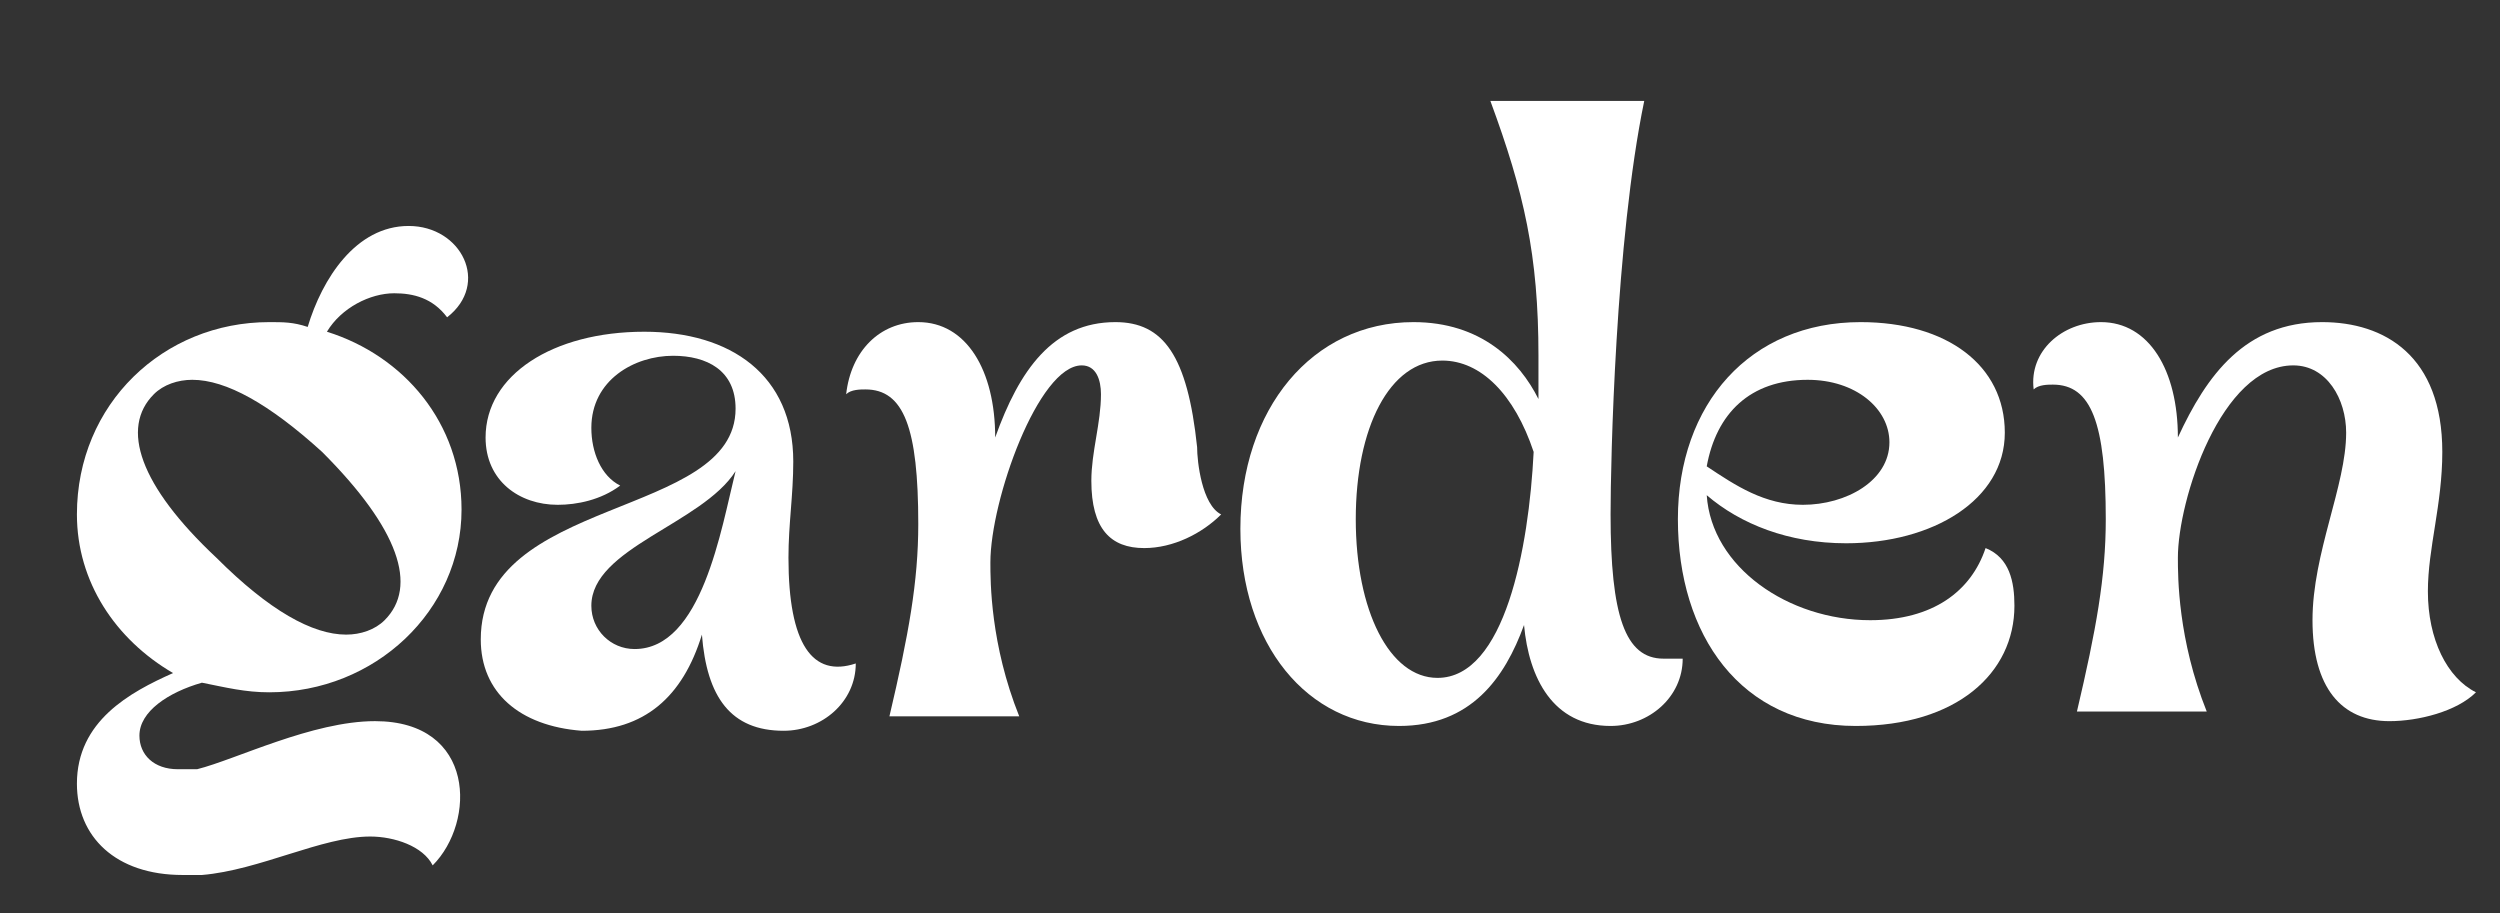
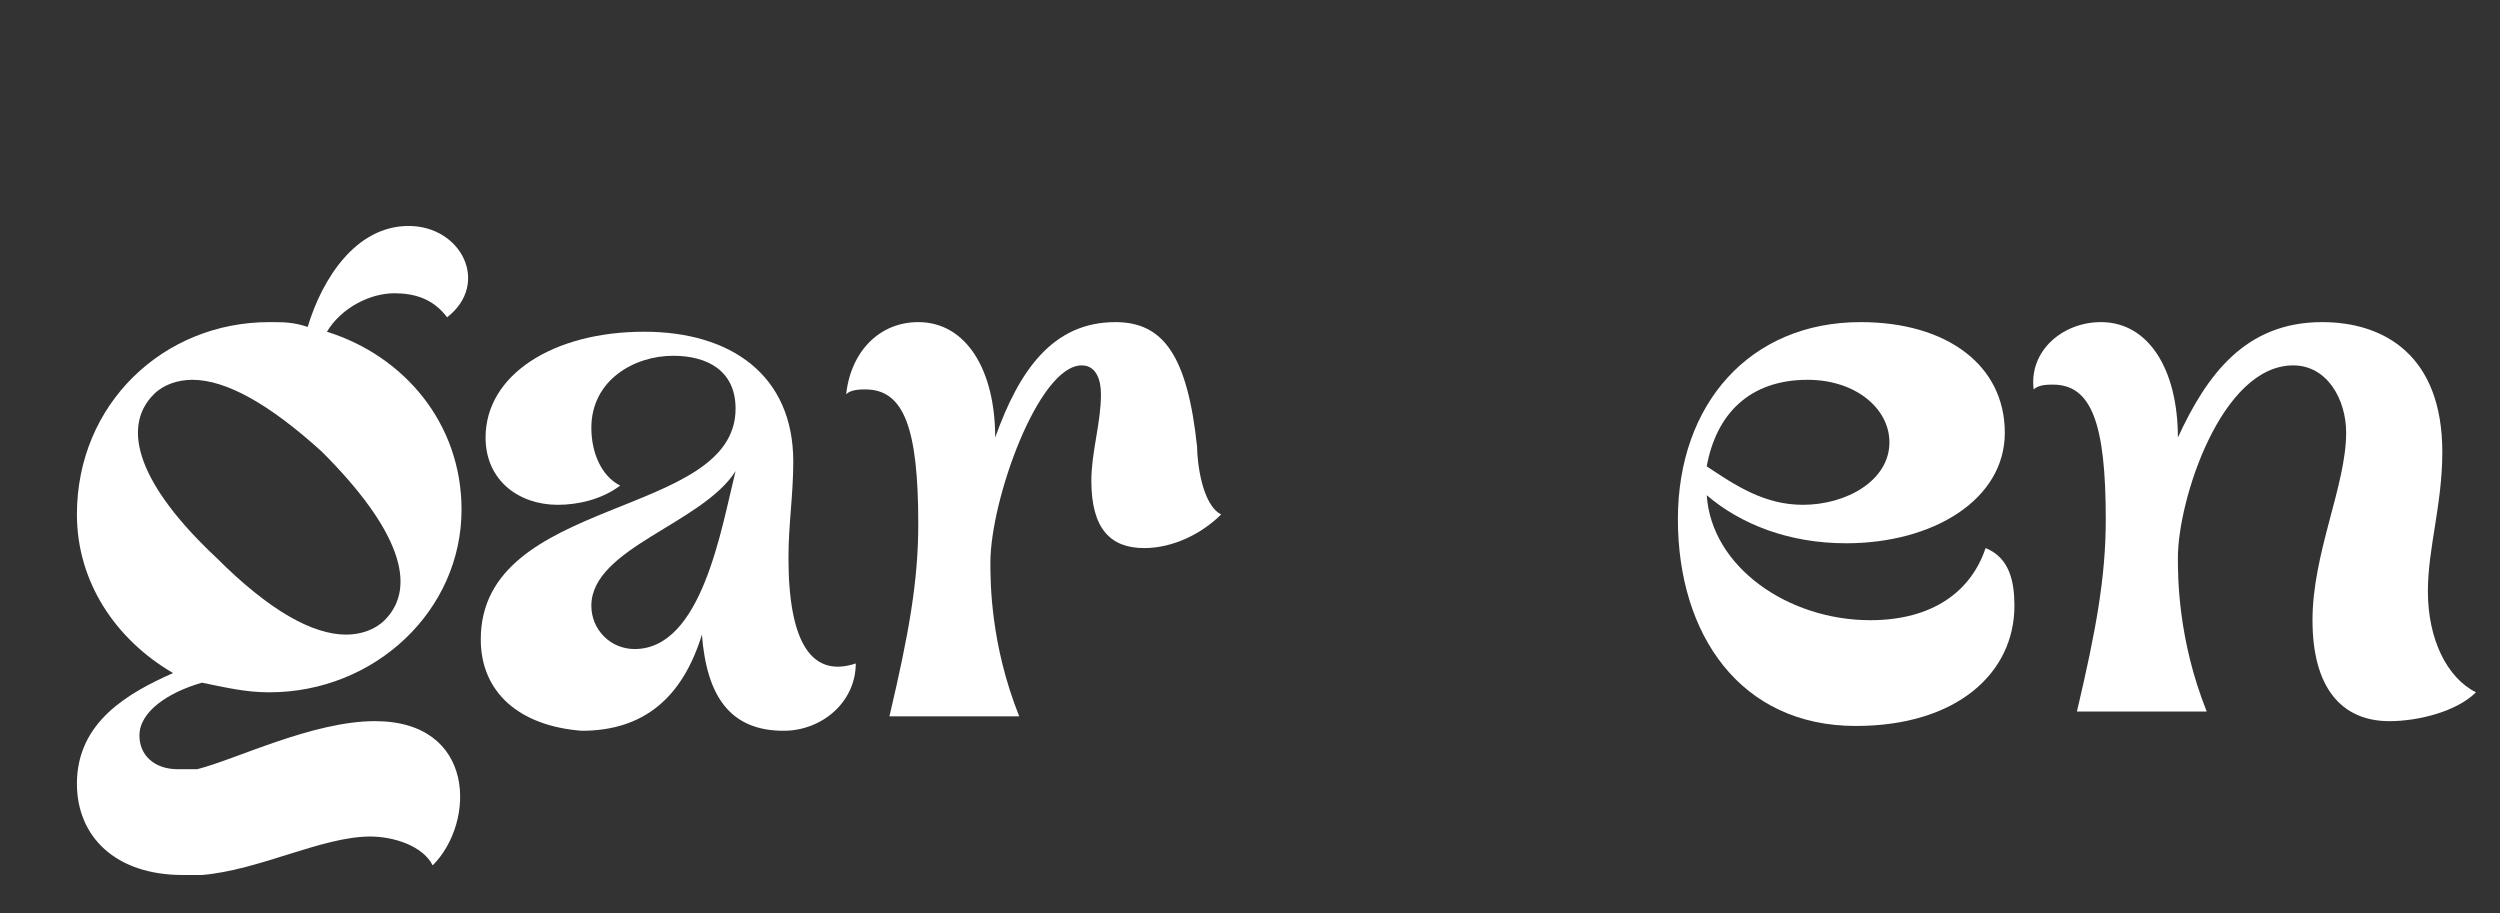
<svg xmlns="http://www.w3.org/2000/svg" id="Layer_1" x="0px" y="0px" viewBox="0 0 52 19" style="enable-background:new 0 0 52 19;" xml:space="preserve">
  <rect x="0" y="0" width="52" height="19" fill="#333333" stroke="none" />
  <style type="text/css">	.st0{fill:#FFFFFF;}</style>
  <g>
    <g>
      <path class="st0" d="M5.6,6.7c0.3,0,0.5,0,0.8,0.1c0.3-1,1-2.1,2.1-2.1s1.7,1.2,0.8,1.9C9,6.2,8.6,6.1,8.2,6.1   c-0.5,0-1.1,0.3-1.4,0.8c1.6,0.5,2.8,1.9,2.8,3.7c0,2.1-1.8,3.8-4,3.8c-0.5,0-0.9-0.1-1.4-0.2c-0.7,0.2-1.3,0.6-1.3,1.1   c0,0.4,0.3,0.7,0.8,0.7c0.1,0,0.2,0,0.4,0c0.8-0.2,2.4-1,3.7-1c2.1,0,2.1,2.1,1.2,3c-0.2-0.4-0.8-0.6-1.3-0.6   c-1,0-2.3,0.7-3.5,0.8c-0.1,0-0.3,0-0.4,0c-1.4,0-2.2-0.8-2.2-1.9c0-1.3,1.1-1.9,2-2.3c-1.2-0.7-2-1.9-2-3.3   C1.6,8.4,3.4,6.7,5.6,6.7z M4.5,11.6c1.1,1.1,2,1.6,2.7,1.6c0.3,0,0.6-0.1,0.8-0.3c0.7-0.7,0.3-1.9-1.3-3.5c-1.1-1-2-1.5-2.7-1.5   C3.7,7.9,3.4,8,3.2,8.2C2.5,8.9,2.9,10.1,4.5,11.6z" />
      <path class="st0" d="M10,13.3c0-3,5.3-2.5,5.3-4.8c0-0.8-0.6-1.1-1.3-1.1c-0.8,0-1.7,0.5-1.7,1.5c0,0.5,0.2,1,0.6,1.2   c-0.4,0.3-0.9,0.4-1.3,0.4c-0.8,0-1.5-0.5-1.5-1.4c0-1.3,1.4-2.2,3.3-2.2c1.8,0,3.1,0.9,3.1,2.7c0,0.7-0.1,1.3-0.1,2   c0,1.8,0.5,2.5,1.4,2.2c0,0.8-0.7,1.4-1.5,1.4c-1.1,0-1.6-0.7-1.7-2c-0.4,1.3-1.2,2-2.5,2C10.8,15.1,10,14.4,10,13.3z M12.3,12.6   c0,0.5,0.4,0.9,0.9,0.9c1.4,0,1.8-2.5,2.1-3.7C14.6,10.9,12.3,11.4,12.3,12.6z" />
      <path class="st0" d="M19.1,6.7c1,0,1.6,1,1.6,2.4c0.5-1.4,1.2-2.4,2.5-2.4c1,0,1.5,0.7,1.7,2.6c0,0.3,0.1,1.2,0.5,1.4   c-0.4,0.4-1,0.7-1.6,0.7c-0.7,0-1.1-0.4-1.1-1.4c0-0.6,0.2-1.2,0.2-1.8c0-0.3-0.1-0.6-0.4-0.6c-0.9,0-1.9,2.8-1.9,4.1   c0,0.4,0,1.7,0.6,3.2h-2.7c0.4-1.7,0.6-2.8,0.6-4c0-2-0.3-2.8-1.1-2.8c-0.1,0-0.3,0-0.4,0.1C17.7,7.3,18.3,6.7,19.1,6.7z" />
-       <path class="st0" d="M29.4,6.7c1.4,0,2.2,0.8,2.6,1.6c0-0.4,0-0.7,0-0.9c0-2.1-0.3-3.4-1-5.3h3.2c-0.6,2.9-0.7,7.5-0.7,8.6   c0,2.1,0.3,3,1.1,3c0.1,0,0.2,0,0.4,0c0,0.8-0.7,1.4-1.5,1.4c-1.2,0-1.7-1-1.8-2.1c-0.4,1.1-1.1,2.1-2.6,2.1   c-1.9,0-3.3-1.7-3.3-4.1C25.8,8.5,27.3,6.7,29.4,6.7z M29.9,14.1c1.4,0,1.9-2.7,2-4.7c-0.4-1.2-1.1-1.9-1.9-1.9   c-1.1,0-1.8,1.4-1.8,3.3S28.9,14.1,29.9,14.1z" />
      <path class="st0" d="M38.7,6.7c1.8,0,3,0.9,3,2.3s-1.5,2.3-3.3,2.3c-1.2,0-2.2-0.4-2.9-1c0.1,1.5,1.7,2.6,3.4,2.6   c1.3,0,2.1-0.6,2.4-1.5c0.5,0.2,0.6,0.7,0.6,1.2c0,1.4-1.2,2.5-3.3,2.5c-2.4,0-3.7-1.9-3.7-4.3S36.4,6.7,38.7,6.7z M37.5,10.5   c0.9,0,1.8-0.5,1.8-1.3c0-0.7-0.7-1.3-1.7-1.3c-1.2,0-1.9,0.7-2.1,1.8C36.1,10.1,36.7,10.5,37.5,10.5z" />
      <path class="st0" d="M43.7,6.7c1,0,1.6,1,1.6,2.4c0.6-1.3,1.4-2.4,3-2.4c1.3,0,2.5,0.7,2.5,2.7c0,1.1-0.3,2-0.3,2.9   c0,1,0.4,1.8,1,2.1c-0.4,0.4-1.2,0.6-1.8,0.6c-1,0-1.6-0.7-1.6-2.1s0.7-2.8,0.7-3.9c0-0.7-0.4-1.4-1.1-1.4c-1.5,0-2.4,2.8-2.4,4   c0,0.4,0,1.7,0.6,3.2h-2.7c0.4-1.7,0.6-2.8,0.6-4c0-2-0.3-2.8-1.1-2.8c-0.1,0-0.3,0-0.4,0.1C42.2,7.3,42.9,6.7,43.7,6.7z" />
    </g>
  </g>
</svg>